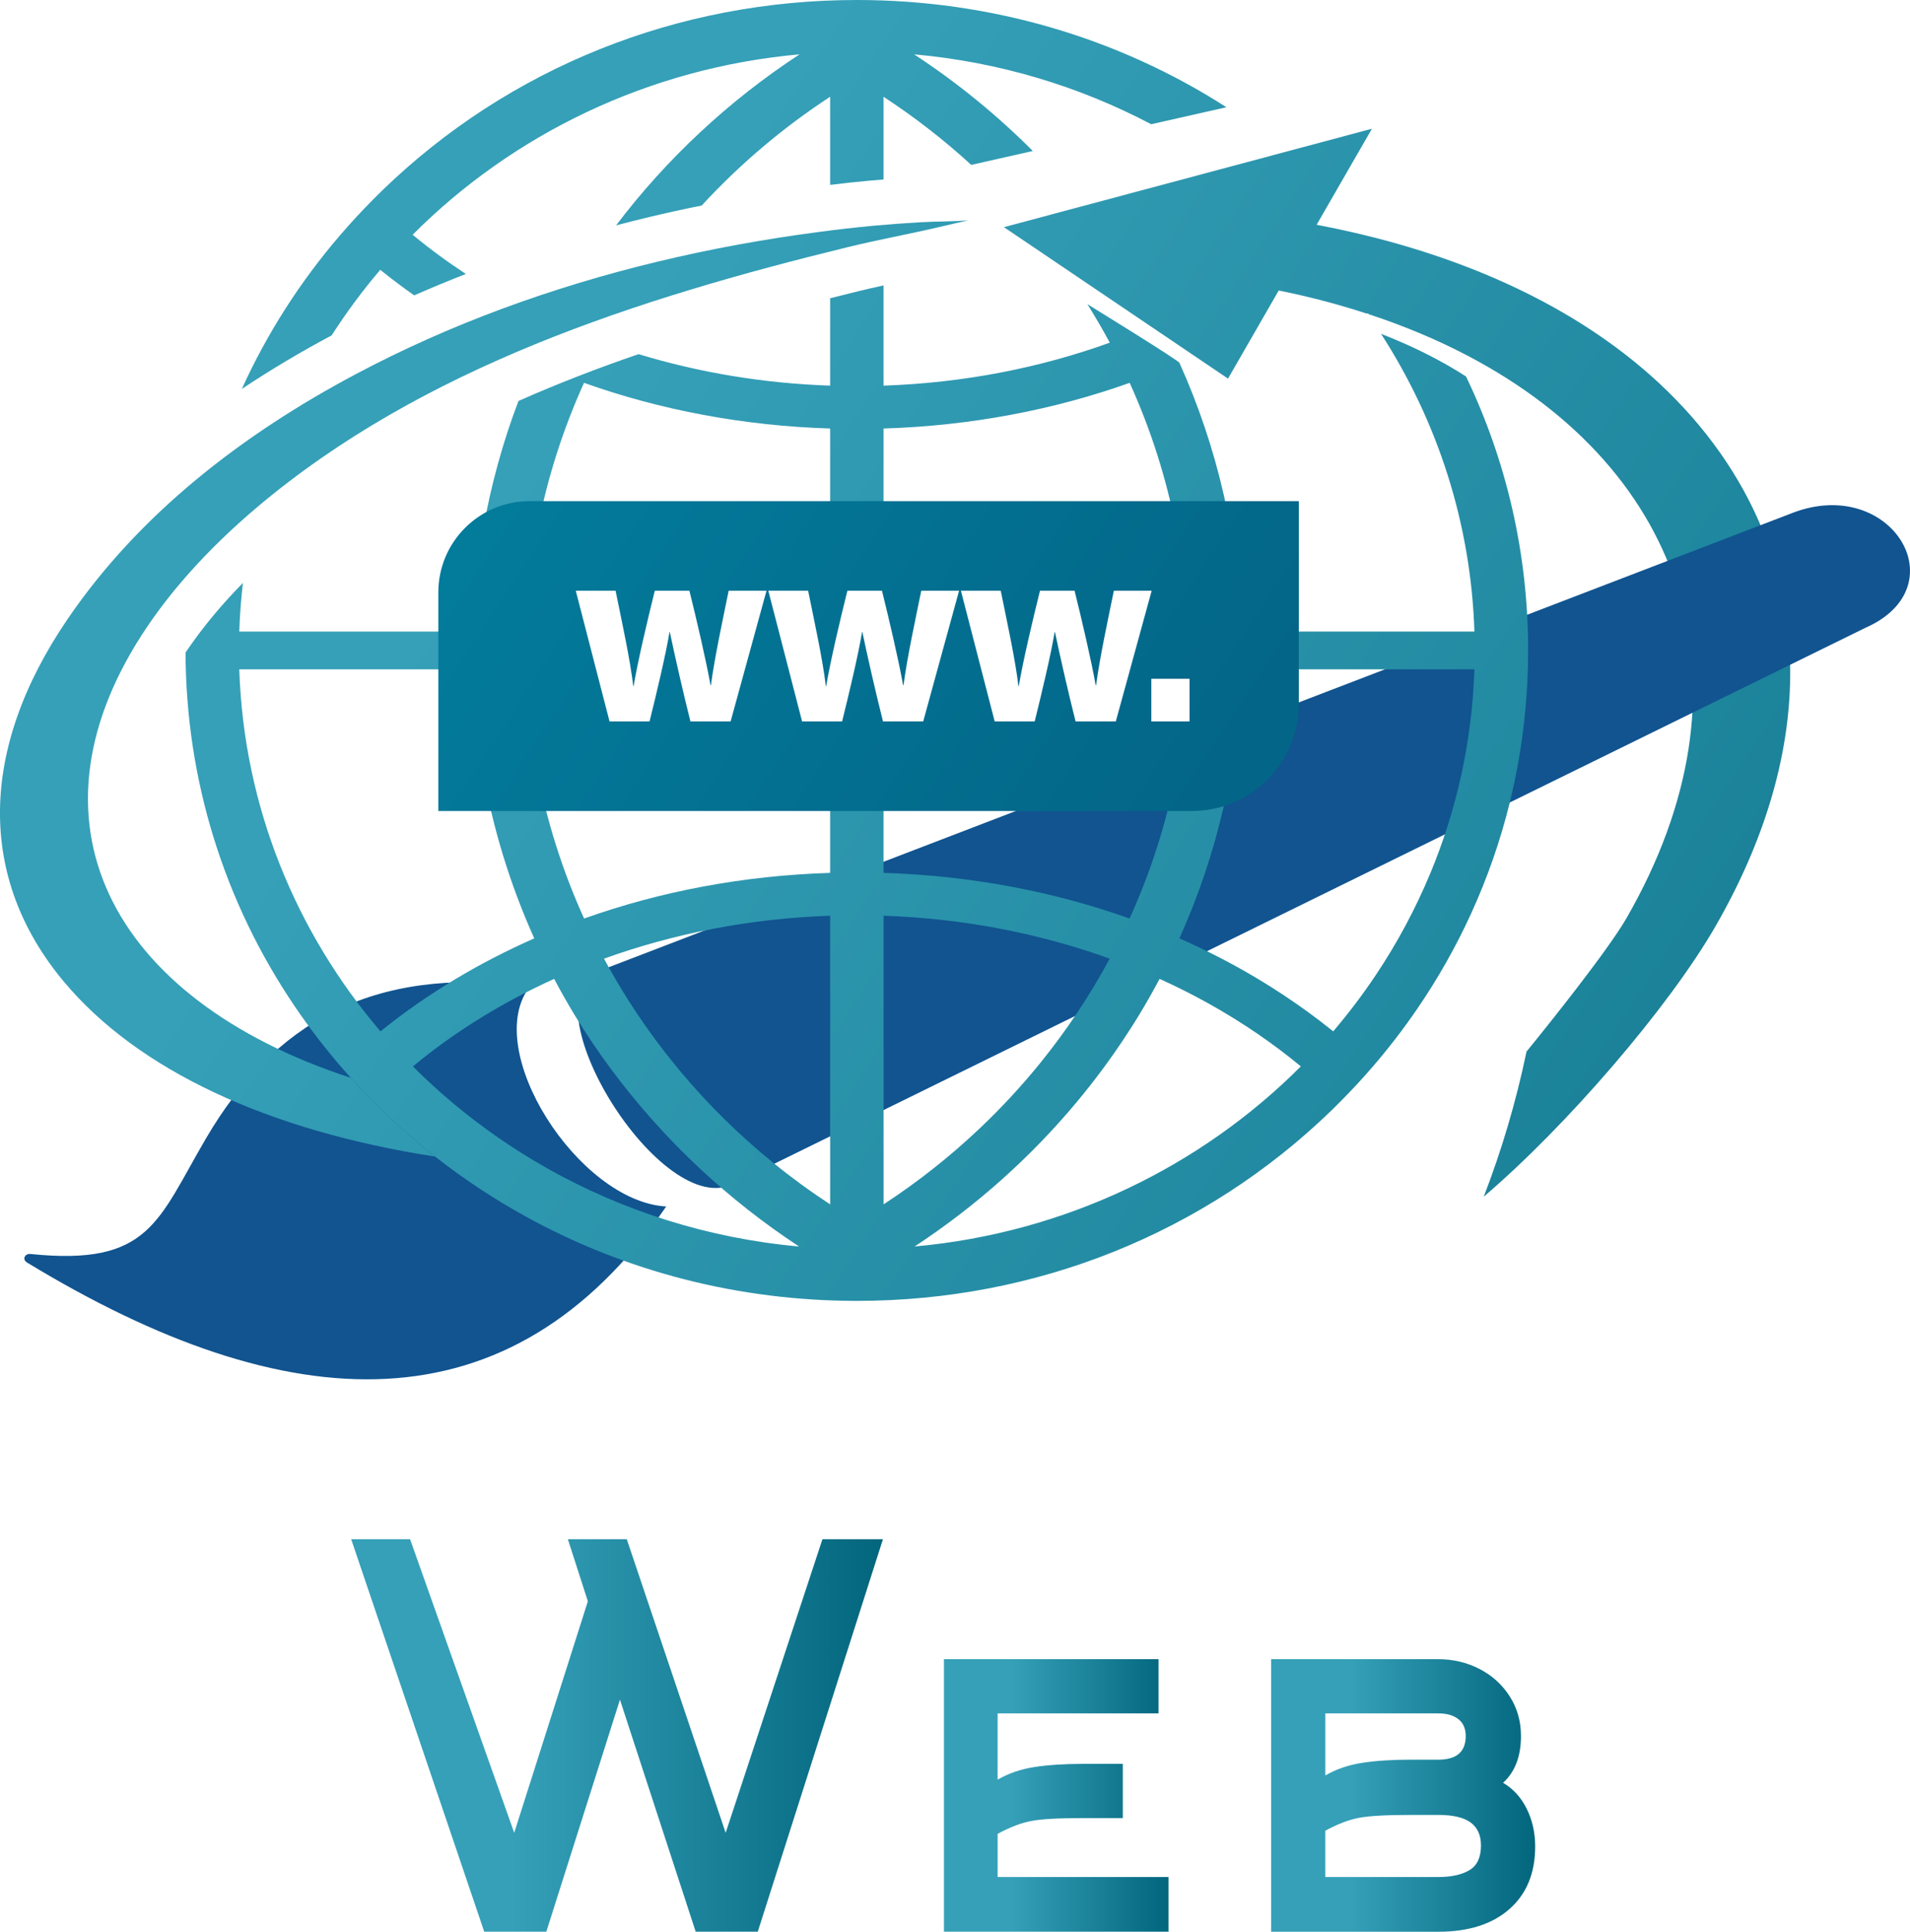
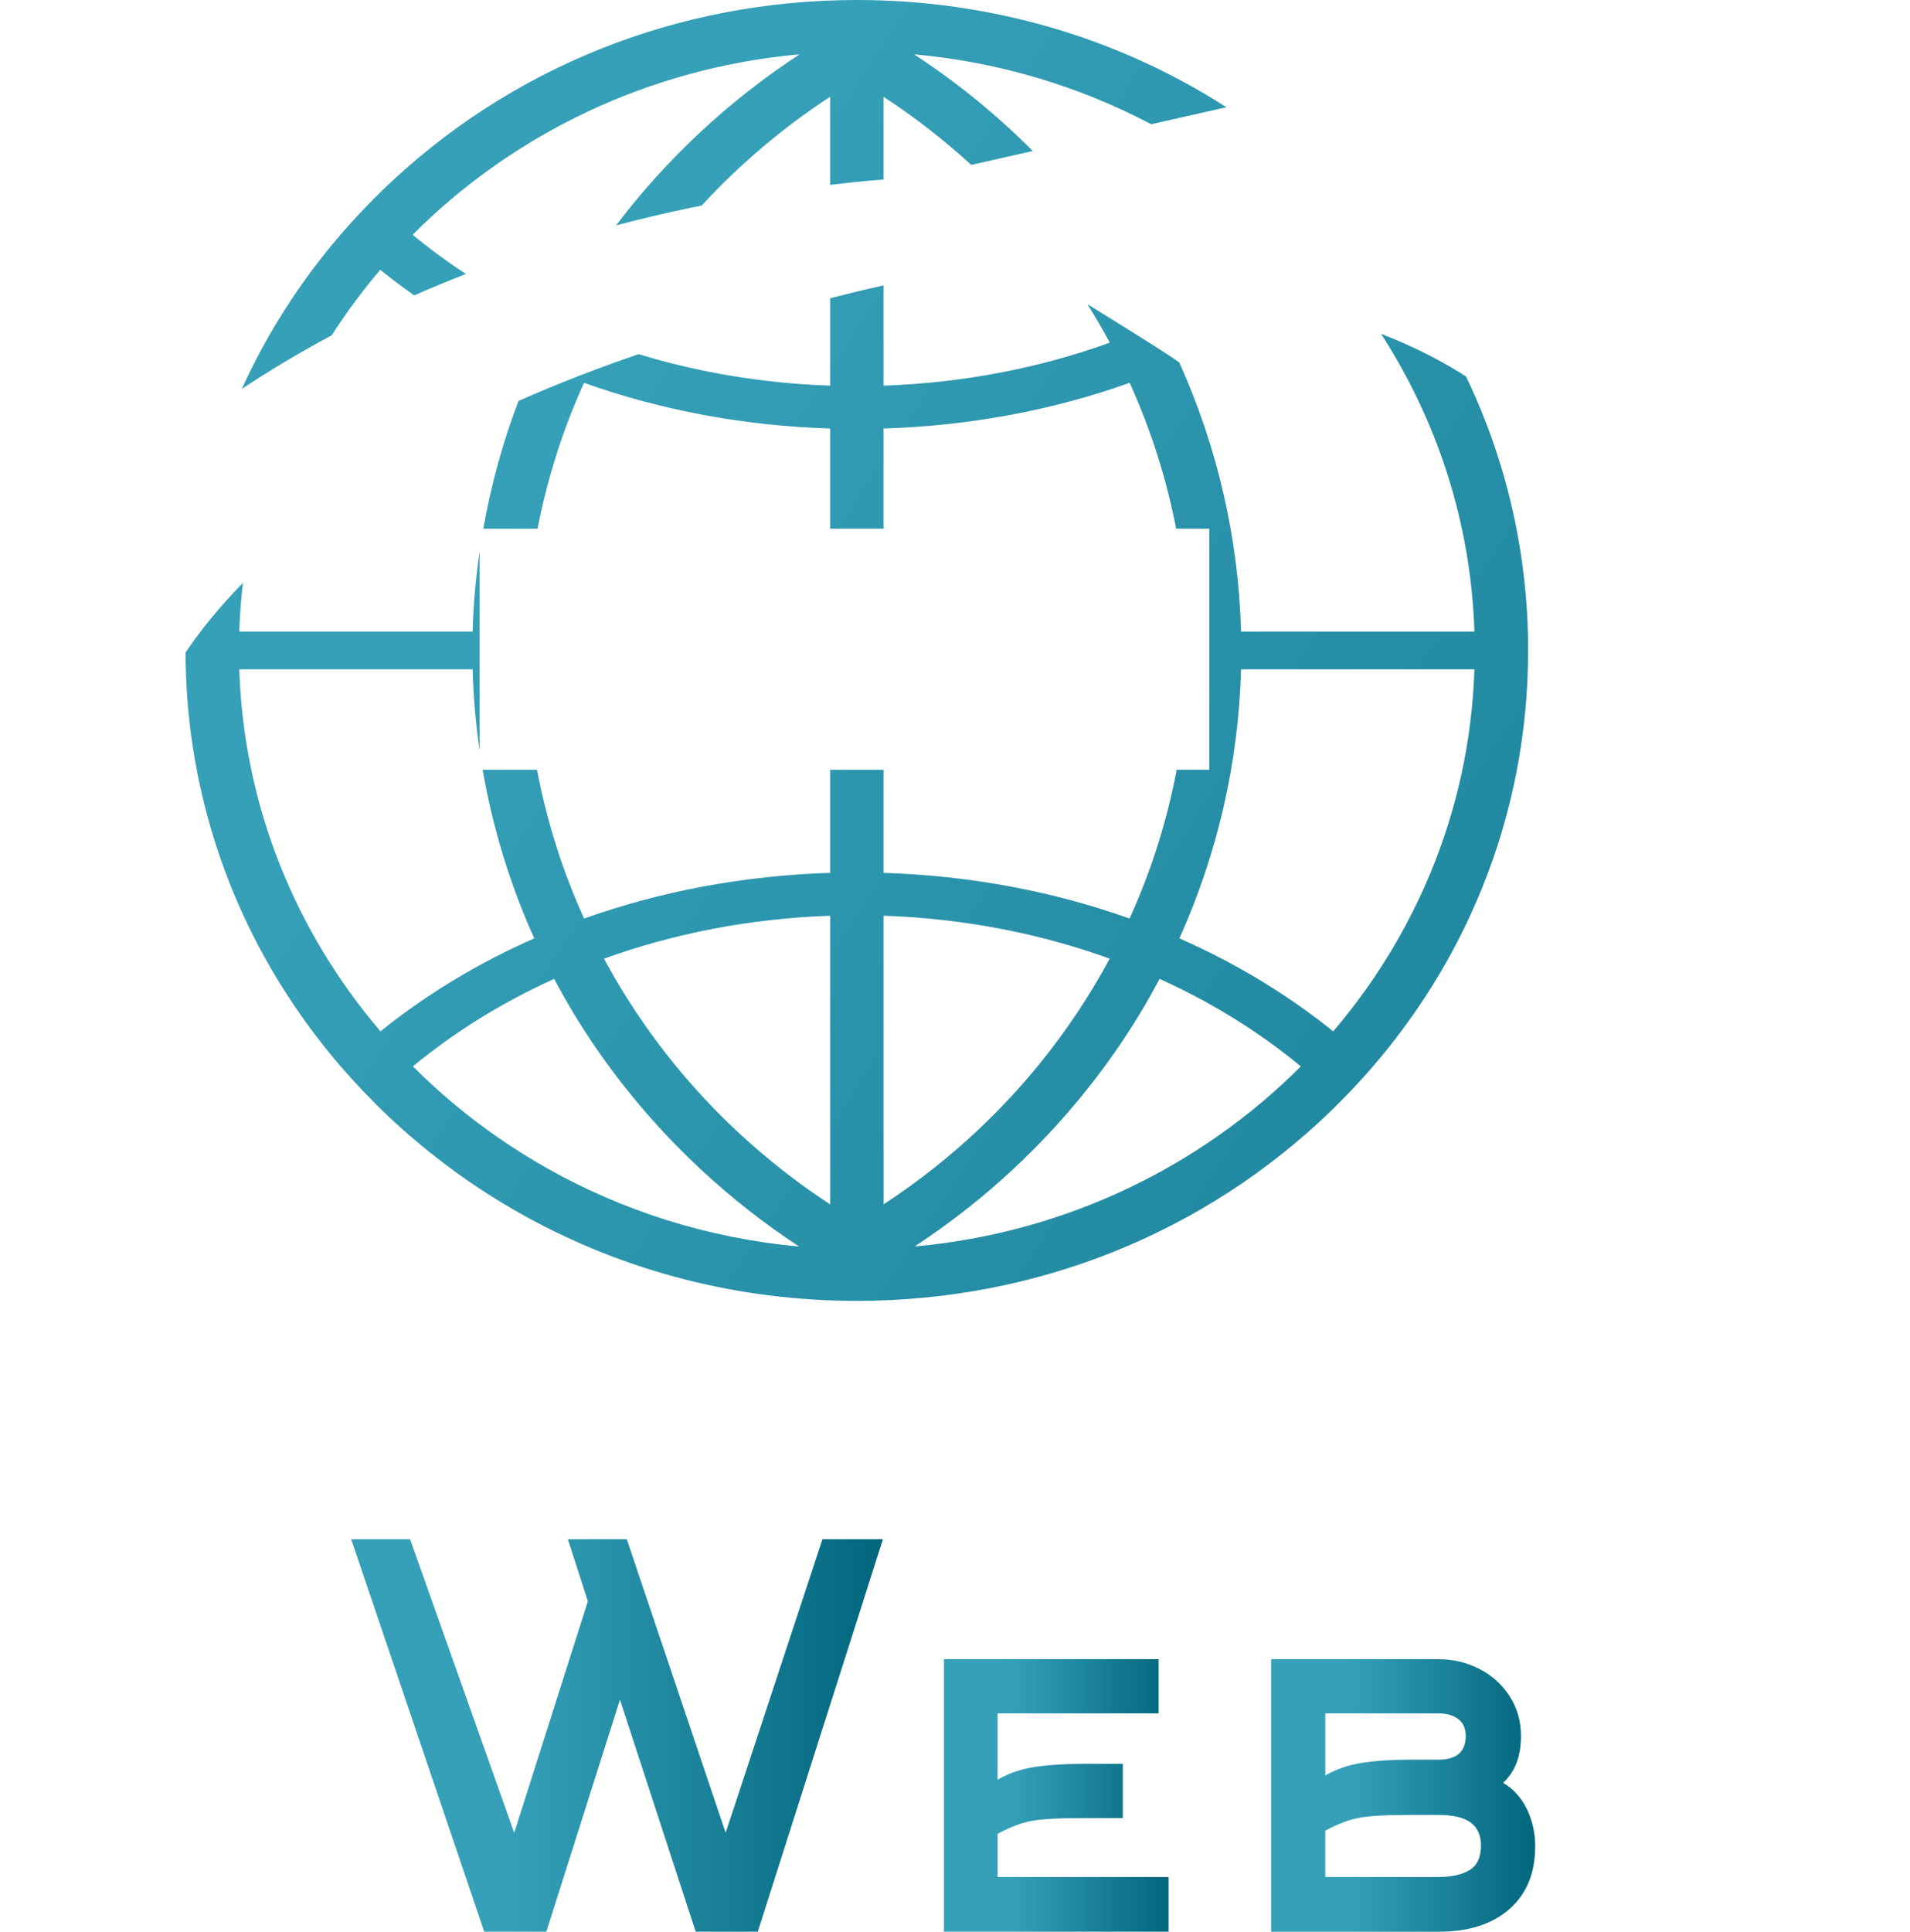
<svg xmlns="http://www.w3.org/2000/svg" xmlns:xlink="http://www.w3.org/1999/xlink" id="Camada_2" data-name="Camada 2" viewBox="0 0 1074.79 1086.67">
  <defs>
    <style>
      .cls-1 {
        fill: url(#Gradiente_sem_nome_5-2);
      }

      .cls-1, .cls-2, .cls-3, .cls-4, .cls-5, .cls-6, .cls-7, .cls-8, .cls-9 {
        stroke-width: 0px;
      }

      .cls-2 {
        fill: url(#Gradiente_sem_nome_5-4);
      }

      .cls-3 {
        fill: url(#Gradiente_sem_nome_5-3);
      }

      .cls-4 {
        fill: url(#Gradiente_sem_nome_13);
      }

      .cls-5 {
        fill: url(#Gradiente_sem_nome_5-5);
      }

      .cls-6 {
        fill: url(#Gradiente_sem_nome_5-7);
      }

      .cls-7 {
        fill: url(#Gradiente_sem_nome_5);
      }

      .cls-8 {
        fill: #115490;
        fill-rule: evenodd;
      }

      .cls-9 {
        fill: url(#Gradiente_sem_nome_5-6);
      }
    </style>
    <linearGradient id="Gradiente_sem_nome_5" data-name="Gradiente sem nome 5" x1="-58.91" y1="-195.17" x2="1511.96" y2="839.38" gradientUnits="userSpaceOnUse">
      <stop offset=".03" stop-color="#35a0b8" />
      <stop offset=".3" stop-color="#35a0b8" />
      <stop offset="1" stop-color="#02667d" />
    </linearGradient>
    <linearGradient id="Gradiente_sem_nome_5-2" data-name="Gradiente sem nome 5" x1="-281.04" y1="-33.09" x2="1506.52" y2="1144.17" xlink:href="#Gradiente_sem_nome_5" />
    <linearGradient id="Gradiente_sem_nome_5-3" data-name="Gradiente sem nome 5" x1="-150.35" y1="-231.53" x2="1637.21" y2="945.73" xlink:href="#Gradiente_sem_nome_5" />
    <linearGradient id="Gradiente_sem_nome_5-4" data-name="Gradiente sem nome 5" x1="-247.83" y1="-83.52" x2="1539.73" y2="1093.74" xlink:href="#Gradiente_sem_nome_5" />
    <linearGradient id="Gradiente_sem_nome_13" data-name="Gradiente sem nome 13" x1="-232.89" y1="-106.2" x2="1554.67" y2="1071.06" gradientUnits="userSpaceOnUse">
      <stop offset=".03" stop-color="#0388a6" />
      <stop offset=".18" stop-color="#0388a6" />
      <stop offset="1" stop-color="#023059" />
    </linearGradient>
    <linearGradient id="Gradiente_sem_nome_5-5" data-name="Gradiente sem nome 5" x1="197.61" y1="976.28" x2="496.85" y2="976.28" xlink:href="#Gradiente_sem_nome_5" />
    <linearGradient id="Gradiente_sem_nome_5-6" data-name="Gradiente sem nome 5" x1="531.18" y1="1010.02" x2="657.56" y2="1010.02" xlink:href="#Gradiente_sem_nome_5" />
    <linearGradient id="Gradiente_sem_nome_5-7" data-name="Gradiente sem nome 5" x1="715.28" y1="1010.02" x2="863.86" y2="1010.02" xlink:href="#Gradiente_sem_nome_5" />
  </defs>
  <g id="Camada_1-2" data-name="Camada 1">
    <g>
      <g>
-         <path class="cls-7" d="m564.9,127.77l126.12,85.21,28.55-49.57c4.33.89,8.64,1.81,12.87,2.79,12.81,2.98,25.13,6.42,36.95,10.29.11-.11.23-.22.34-.33.14.19.27.38.4.57,20.22,6.65,38.96,14.55,56.1,23.57,122.67,64.54,163.86,186.27,89,316.24-10.26,17.8-42.6,58.33-56.22,75.01-5.86,28.06-13.92,55.35-24.07,81.61,46.28-39.44,103.97-106.22,130.42-152.13,55.22-95.87,56.05-190.58,2.32-266.68-38.67-54.77-102.26-95.18-183.78-117.91-13.83-3.85-28.18-7.19-43.01-10l31.12-54.02-207.1,55.37Z" />
        <g>
-           <path class="cls-8" d="m1049.75,353.14l-636.63,312.6c-40.7,21.95-118.27-103.66-75.54-119.73l671.35-257.57c55.42-21.05,93.26,41.58,40.82,64.71" />
-           <path class="cls-8" d="m374.88,678.71c-87.77,127.17-212.61,120.84-359.68,31.51-1.21-.73-1.78-1.94-1.33-3.1.46-1.16,1.77-1.86,3.22-1.71,67.2,6.93,71.6-18.61,98.87-65.09,38.08-64.9,93.13-96.77,181.29-85.66.37.05.72.02,1.06.1-27.93,35.39,27.2,121.15,76.56,123.94" />
-         </g>
+           </g>
        <g>
-           <path class="cls-1" d="m35.94,552.22c41.48,49.63,114.64,83.84,208.93,98.41-10.33-8.11-20.29-16.77-29.82-25.99-1.59-1.55-3.15-3.12-4.72-4.69-4.43-4.44-8.72-8.99-12.89-13.6-136.51-44.62-188.21-145.86-114.02-254.67,7.01-10.28,14.96-20.33,23.74-30.13,11.15-12.46,23.65-24.5,37.34-36.08,93.34-78.84,214.35-117.55,332.44-146.42,17.14-4.19,34.52-7.34,51.7-11.36,5.4-1.26,10.8-2.56,16.21-3.77-8.82.79-17.84.58-26.7,1.09-8.98.51-17.96,1.18-26.92,2-10.04.93-20.04,2.11-30.03,3.42-30.72,4.01-61.24,9.55-91.33,16.8-59.08,14.23-116.58,35-169.98,63.41-63.63,33.85-121.49,78.41-161.85,137.61-50,73.33-50.74,145.77-2.1,203.98Z" />
          <path class="cls-3" d="m186.63,188.66c8.28-12.9,17.41-25.23,27.36-36.89.35.29.7.58,1.06.87,5.85,4.69,11.87,9.18,18.02,13.52,9.54-4.19,19.23-8.21,29.08-12.04-10.51-6.89-20.52-14.25-29.95-22.07,56.25-56.39,132.59-93.86,217.72-101.48-39.84,26.08-74.81,58.71-103.25,96.22,5.59-1.47,11.2-2.91,16.86-4.27,10.29-2.48,20.76-4.78,31.34-6.91,21.2-23.01,45.4-43.62,72.26-61.17v49.57c7.86-.96,14.9-1.72,21.62-2.34,2.8-.26,5.63-.48,8.44-.7v-46.52c17.62,11.52,34.1,24.35,49.35,38.31l34.64-7.82c-20.23-20.27-42.6-38.53-66.78-54.36,47.93,4.29,93.07,18.06,133.4,39.31l42.34-9.56C628.96,21.08,557.24,0,482.17,0c-100.91,0-195.77,38.06-267.12,107.17-1.64,1.59-3.24,3.2-4.85,4.81-6.48,6.51-12.67,13.2-18.6,20.08-22.82,26.51-41.43,55.68-55.51,86.73,15.86-10.57,32.7-20.62,50.54-30.13Z" />
          <path class="cls-2" d="m824.99,211.81c-10.34-6.67-21.83-12.84-34.44-18.44-4.33-1.93-8.81-3.78-13.4-5.56,31.57,48.89,50.56,106.14,52.53,167.48h-131.32c-1.42-52.24-13.24-103.58-34.64-151.1,1.14-.51-51.82-33.06-51.82-33.06,4.43,7.08,8.64,14.29,12.59,21.63-39.14,14.14-82.11,22.63-127.3,24.18v-56.38c-4.66,1.02-9.24,2.05-13.82,3.17-5.38,1.32-10.8,2.66-16.24,4.04v49.17c-37.8-1.29-74.05-7.47-107.81-17.72-22.74,7.8-45.39,16.51-67.56,26.34-8.88,23.28-15.46,47.35-19.81,71.86h30.54c5.48-28.37,14.28-55.9,26.15-82.06,43.24,15.42,90.06,24.19,138.49,25.7v56.36h30.06v-56.36c48.43-1.51,95.26-10.28,138.49-25.7,11.87,26.16,20.67,53.69,26.15,82.06h18.66v135.58h-18.35c-5.46,28.95-14.39,57.04-26.5,83.71-43.22-15.41-90.04-24.17-138.45-25.68v-58.03h-30.06v58.03c-48.41,1.51-95.23,10.27-138.45,25.68-12.11-26.67-21.03-54.76-26.5-83.71h-30.59c5.65,32.67,15.4,64.55,29.05,94.87-31.05,13.67-59.86,30.93-85.6,51.56-.32.25-.62.51-.93.76-47.56-55.72-76.98-126.47-79.46-203.67h131.31c.41,15.33,1.74,30.57,3.92,45.67v-112.04c-2.15,14.93-3.51,29.99-3.92,45.14h-131.31c.3-9.23.99-18.35,2.04-27.38-3.35,3.42-6.59,6.86-9.68,10.31-8.13,9.09-15.42,18.33-21.66,27.49-.32.47-.62.93-.94,1.4.24,71.81,21.71,140.41,61.52,199.1,7.89,11.63,16.48,22.88,25.79,33.68,1.88,2.18,3.79,4.32,5.71,6.46,4.17,4.62,8.46,9.16,12.89,13.6,1.56,1.57,3.12,3.14,4.72,4.69,9.53,9.23,19.49,17.89,29.82,25.99,16.08,12.62,33.08,23.84,50.84,33.63,56.21,31.01,120.02,47.54,186.47,47.54,100.9,0,195.76-38.07,267.11-107.17,1.6-1.55,3.15-3.12,4.72-4.69,6.48-6.5,12.69-13.19,18.6-20.06,8.9-10.33,17.16-21.08,24.76-32.17,11.7-17.07,21.85-34.99,30.36-53.59,9.2-20.08,16.49-40.95,21.79-62.42,4.11-16.64,7.02-33.63,8.7-50.87,1.12-11.54,1.7-23.2,1.7-34.94,0-54.12-12.07-106.44-34.95-154.1Zm-517.03,445.44c-18.74-10.56-36.38-22.75-52.7-36.39-7.95-6.65-15.61-13.64-22.91-20.96,23.31-19.31,50.08-35.93,79.48-49.23,3.66,6.92,7.53,13.74,11.61,20.46,12.78,21.01,27.53,40.78,43.91,59.15,8.42,9.44,17.27,18.5,26.54,27.14,17.25,16.08,35.9,30.76,55.78,43.8-51.26-4.63-99.31-20.08-141.71-43.96Zm159.18-34.14v54.4c-11.09-7.25-21.73-15.02-31.89-23.27-9.84-7.98-19.24-16.4-28.17-25.22-26.9-26.62-49.53-56.9-67.19-89.73,39.13-14.12,82.08-22.61,127.25-24.15v107.98Zm30.06,22.61v-130.59c45.17,1.55,88.12,10.03,127.25,24.15-11.1,20.62-24.14,40.23-38.98,58.57-10.46,12.93-21.83,25.21-34.01,36.77-16.59,15.73-34.72,30.12-54.25,42.88v-31.79Zm17.47,55.48c34.41-22.57,65.18-50.02,91.25-81.28,10.09-12.09,19.48-24.75,28.09-37.93,2.35-3.59,4.66-7.21,6.89-10.88,4.09-6.71,7.95-13.54,11.62-20.46,9.13,4.13,18.02,8.59,26.63,13.35,10.07,5.57,19.75,11.55,29.02,17.92,8.29,5.69,16.25,11.69,23.83,17.97-56.18,56.26-132.36,93.65-217.32,101.31Zm290.17-209.89c-8.34,20.08-18.62,39.2-30.62,57.15-7.37,11.03-15.39,21.63-24.01,31.73-.31-.25-.61-.51-.93-.76-4.46-3.58-9.02-7.05-13.67-10.42-8.92-6.48-18.17-12.59-27.72-18.31-14.13-8.46-28.9-16.09-44.22-22.83,21.44-47.59,33.28-99.02,34.69-151.34h131.31c-1.3,40.45-10,79.12-24.83,114.79Z" />
        </g>
-         <path class="cls-4" d="m246.65,333.26v122.97h423.98c33.26,0,60.23-26.97,60.23-60.23v-114.08h-432.86c-28.36,0-51.35,22.99-51.35,51.35Zm164.49,72.58h-22.62c-3.95-15.62-8.92-37.42-11.59-50.26h-.18c-2.27,13.34-7.05,33.36-11.23,50.26h-22.52l-19.01-73.55h22.4c3.32,16.36,8.31,39.12,9.96,53.73h.18c2.52-14.77,7.84-37.2,11.94-53.73h19.47c3.93,15.84,9.46,39.45,11.87,53.13h.25c1.97-15.18,6.85-37.76,9.98-53.13h21.29l-20.2,73.55Zm108.36,0h-22.62c-3.96-15.62-8.93-37.42-11.6-50.26h-.18c-2.27,13.34-7.05,33.36-11.23,50.26h-22.52l-19.01-73.55h22.41c3.31,16.36,8.31,39.12,9.96,53.73h.18c2.52-14.77,7.84-37.2,11.95-53.73h19.46c3.94,15.84,9.47,39.45,11.88,53.13h.25c1.97-15.18,6.85-37.76,9.98-53.13h21.29l-20.2,73.55Zm85.75,0c-3.96-15.62-8.93-37.42-11.6-50.26h-.18c-2.27,13.34-7.05,33.36-11.23,50.26h-22.51l-19.01-73.55h22.41c3.31,16.36,8.31,39.12,9.96,53.73h.18c2.52-14.77,7.84-37.2,11.95-53.73h19.46c3.94,15.84,9.47,39.45,11.87,53.13h.25c1.98-15.18,6.85-37.76,9.99-53.13h21.28l-20.19,73.55h-22.61Zm64.13,0h-21.52v-23.99h21.52v23.99Z" />
      </g>
      <g>
        <path class="cls-5" d="m426.4,1086.67h-34.92l-42.62-130.53-41.44,130.53h-34.93l-74.88-220.8h33.15l58.6,165.16,41.44-130.23-11.25-34.92h33.15l55.64,165.16,54.46-165.16h34.04l-70.44,220.8Z" />
        <path class="cls-9" d="m657.56,1055.89v30.78h-126.38v-153.32h120.76v30.49h-90.57v37.29c6.12-3.55,13.03-5.92,20.72-7.1,7.7-1.18,16.77-1.78,27.23-1.78h22.5v30.49h-22.5c-13.61,0-23.29.54-29.01,1.63-5.73,1.09-12.04,3.51-18.94,7.25v24.27h96.19Z" />
        <path class="cls-6" d="m849.36,1073.95c-9.67,8.49-22.99,12.73-39.96,12.73h-94.12v-153.32h94.12c8.29,0,15.98,1.83,23.09,5.47,7.1,3.65,12.77,8.78,17.02,15.39,4.24,6.61,6.37,14.06,6.37,22.34,0,11.45-3.36,20.23-10.07,26.34,5.72,3.36,10.16,8.24,13.32,14.65,3.16,6.42,4.74,13.47,4.74,21.16,0,15-4.84,26.74-14.5,35.22Zm-82.88-82.28c7.7-1.18,16.77-1.78,27.23-1.78h15.69c10.26,0,15.39-4.44,15.39-13.32,0-4.14-1.38-7.3-4.14-9.47-2.76-2.17-6.51-3.25-11.24-3.25h-63.64v34.92c6.12-3.55,13.03-5.92,20.72-7.1Zm42.92,64.23c7.3,0,13.12-1.28,17.46-3.85,4.34-2.56,6.51-7.2,6.51-13.91,0-5.72-1.92-10.01-5.77-12.88-3.85-2.86-9.91-4.29-18.2-4.29h-15.69c-13.61,0-23.29.54-29.01,1.63-5.73,1.09-12.04,3.51-18.94,7.25v26.05h63.64Z" />
      </g>
    </g>
  </g>
</svg>